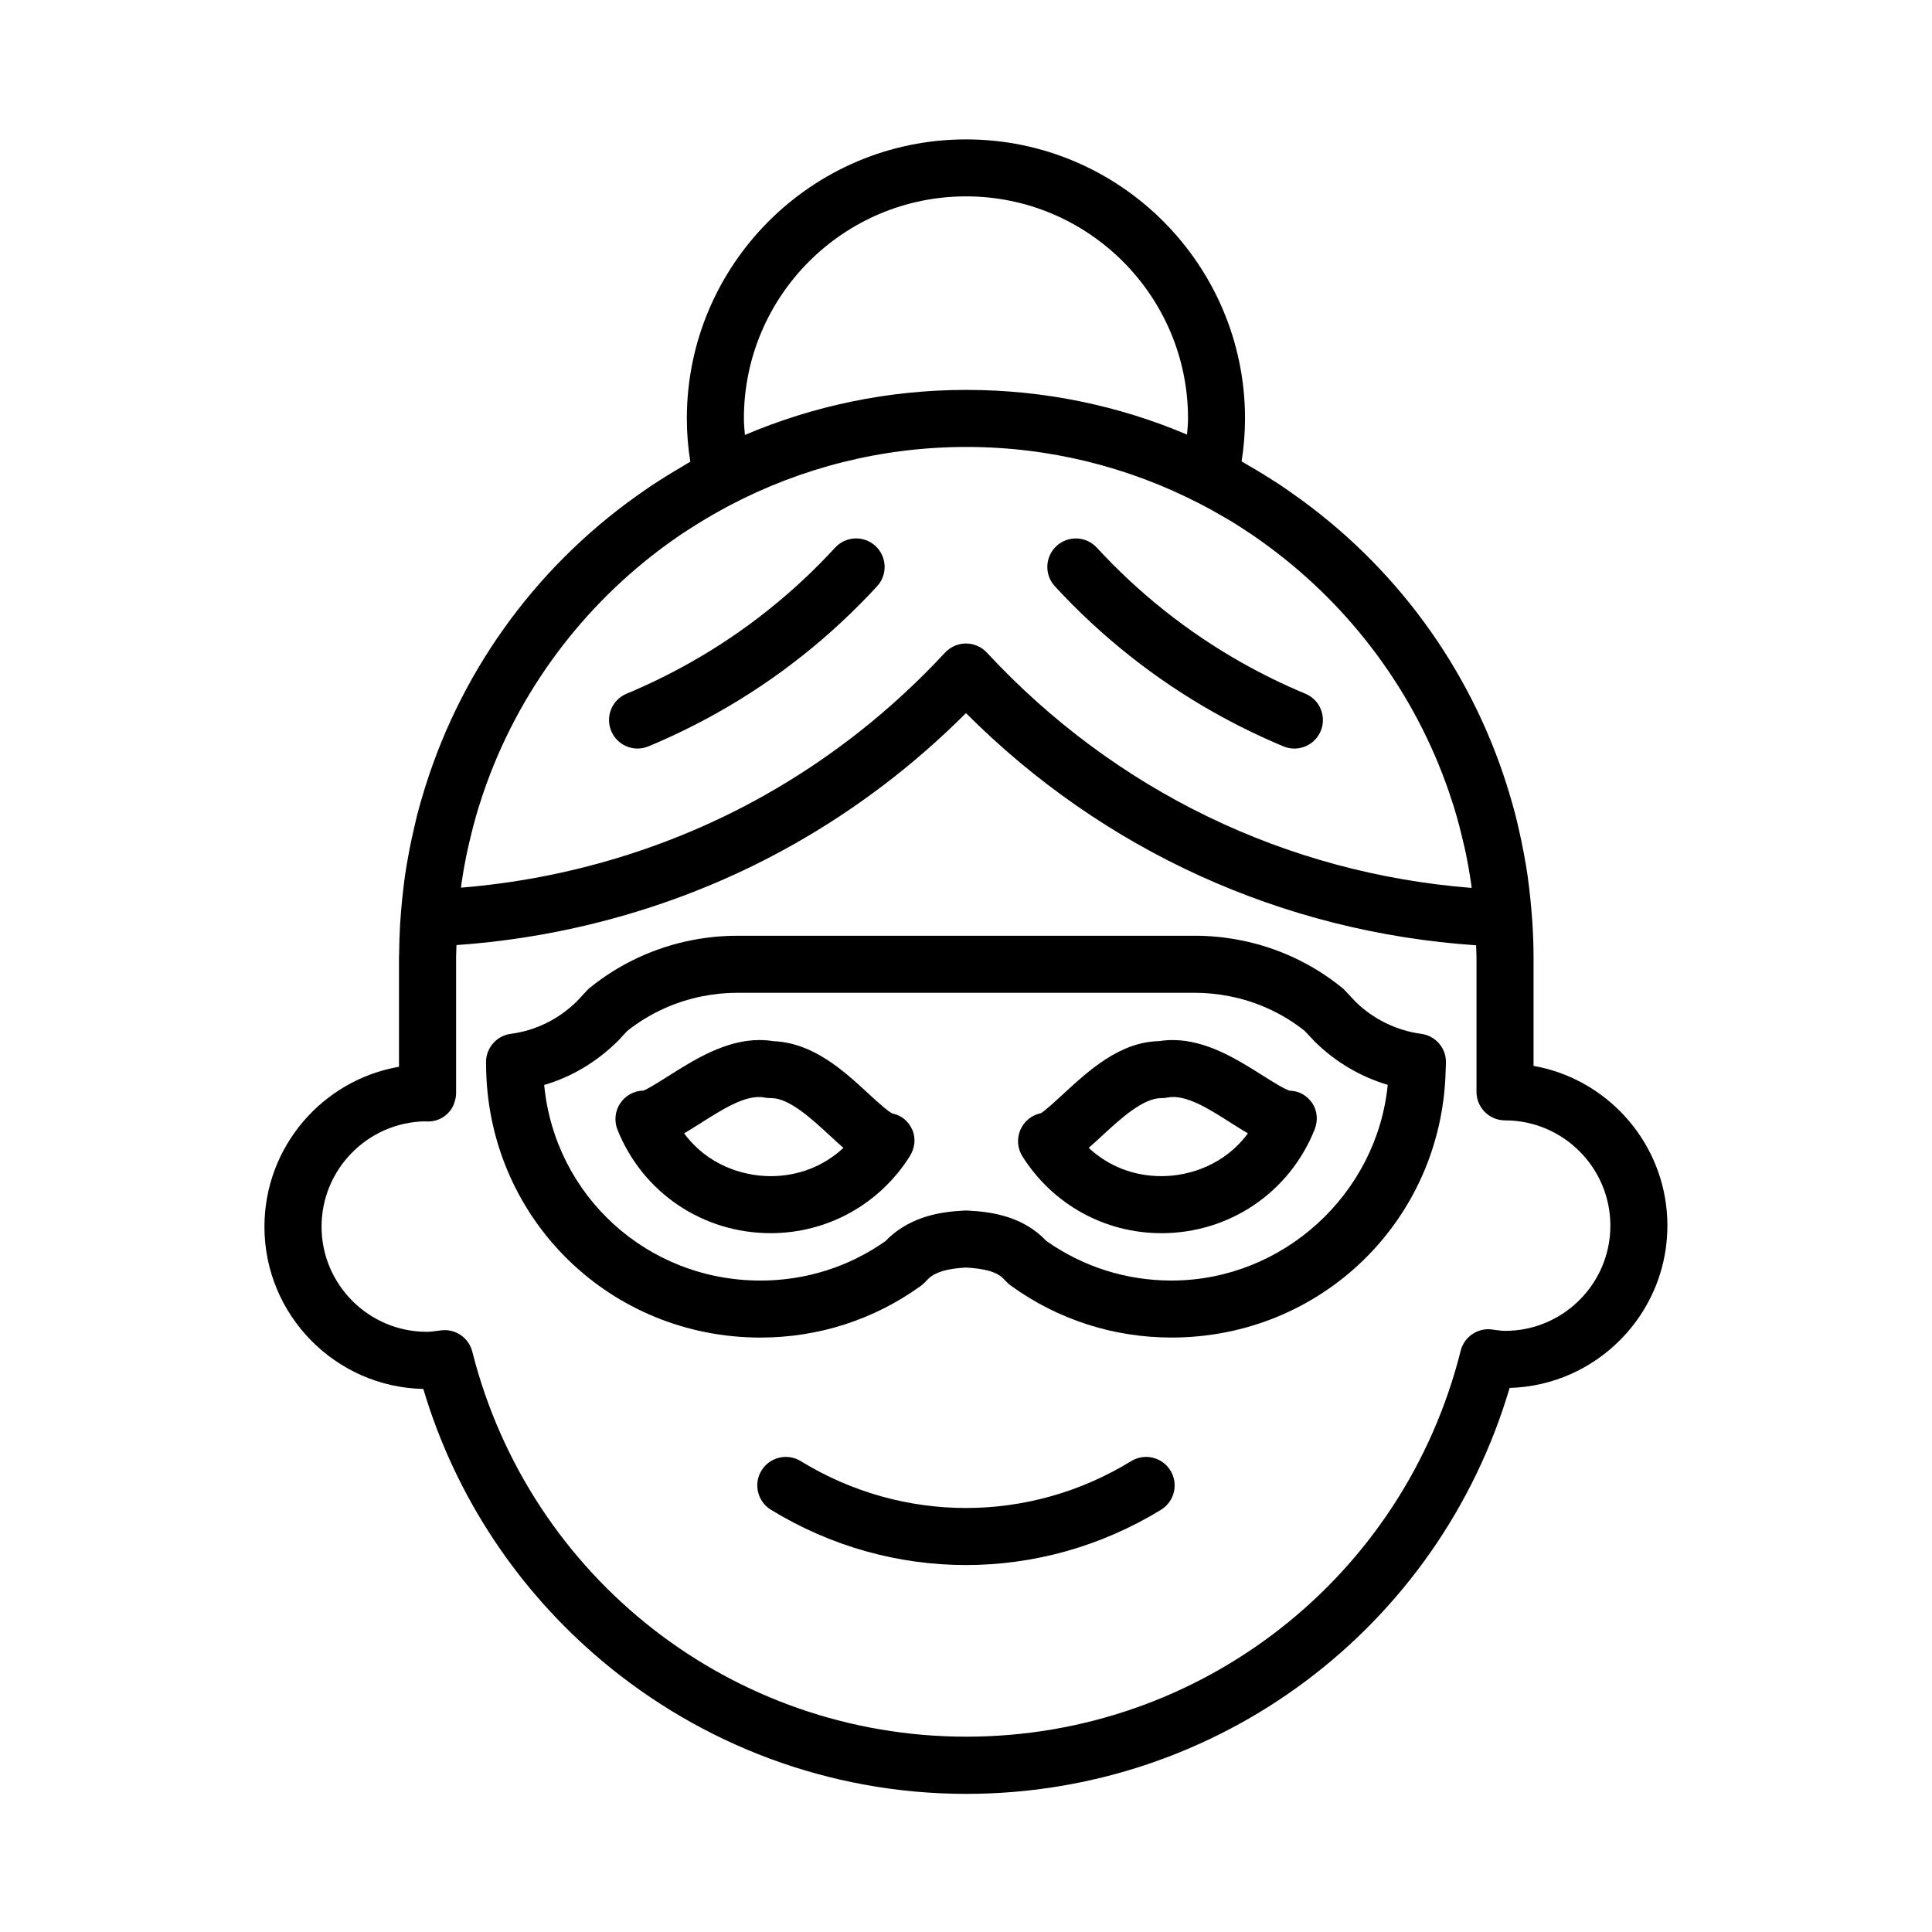
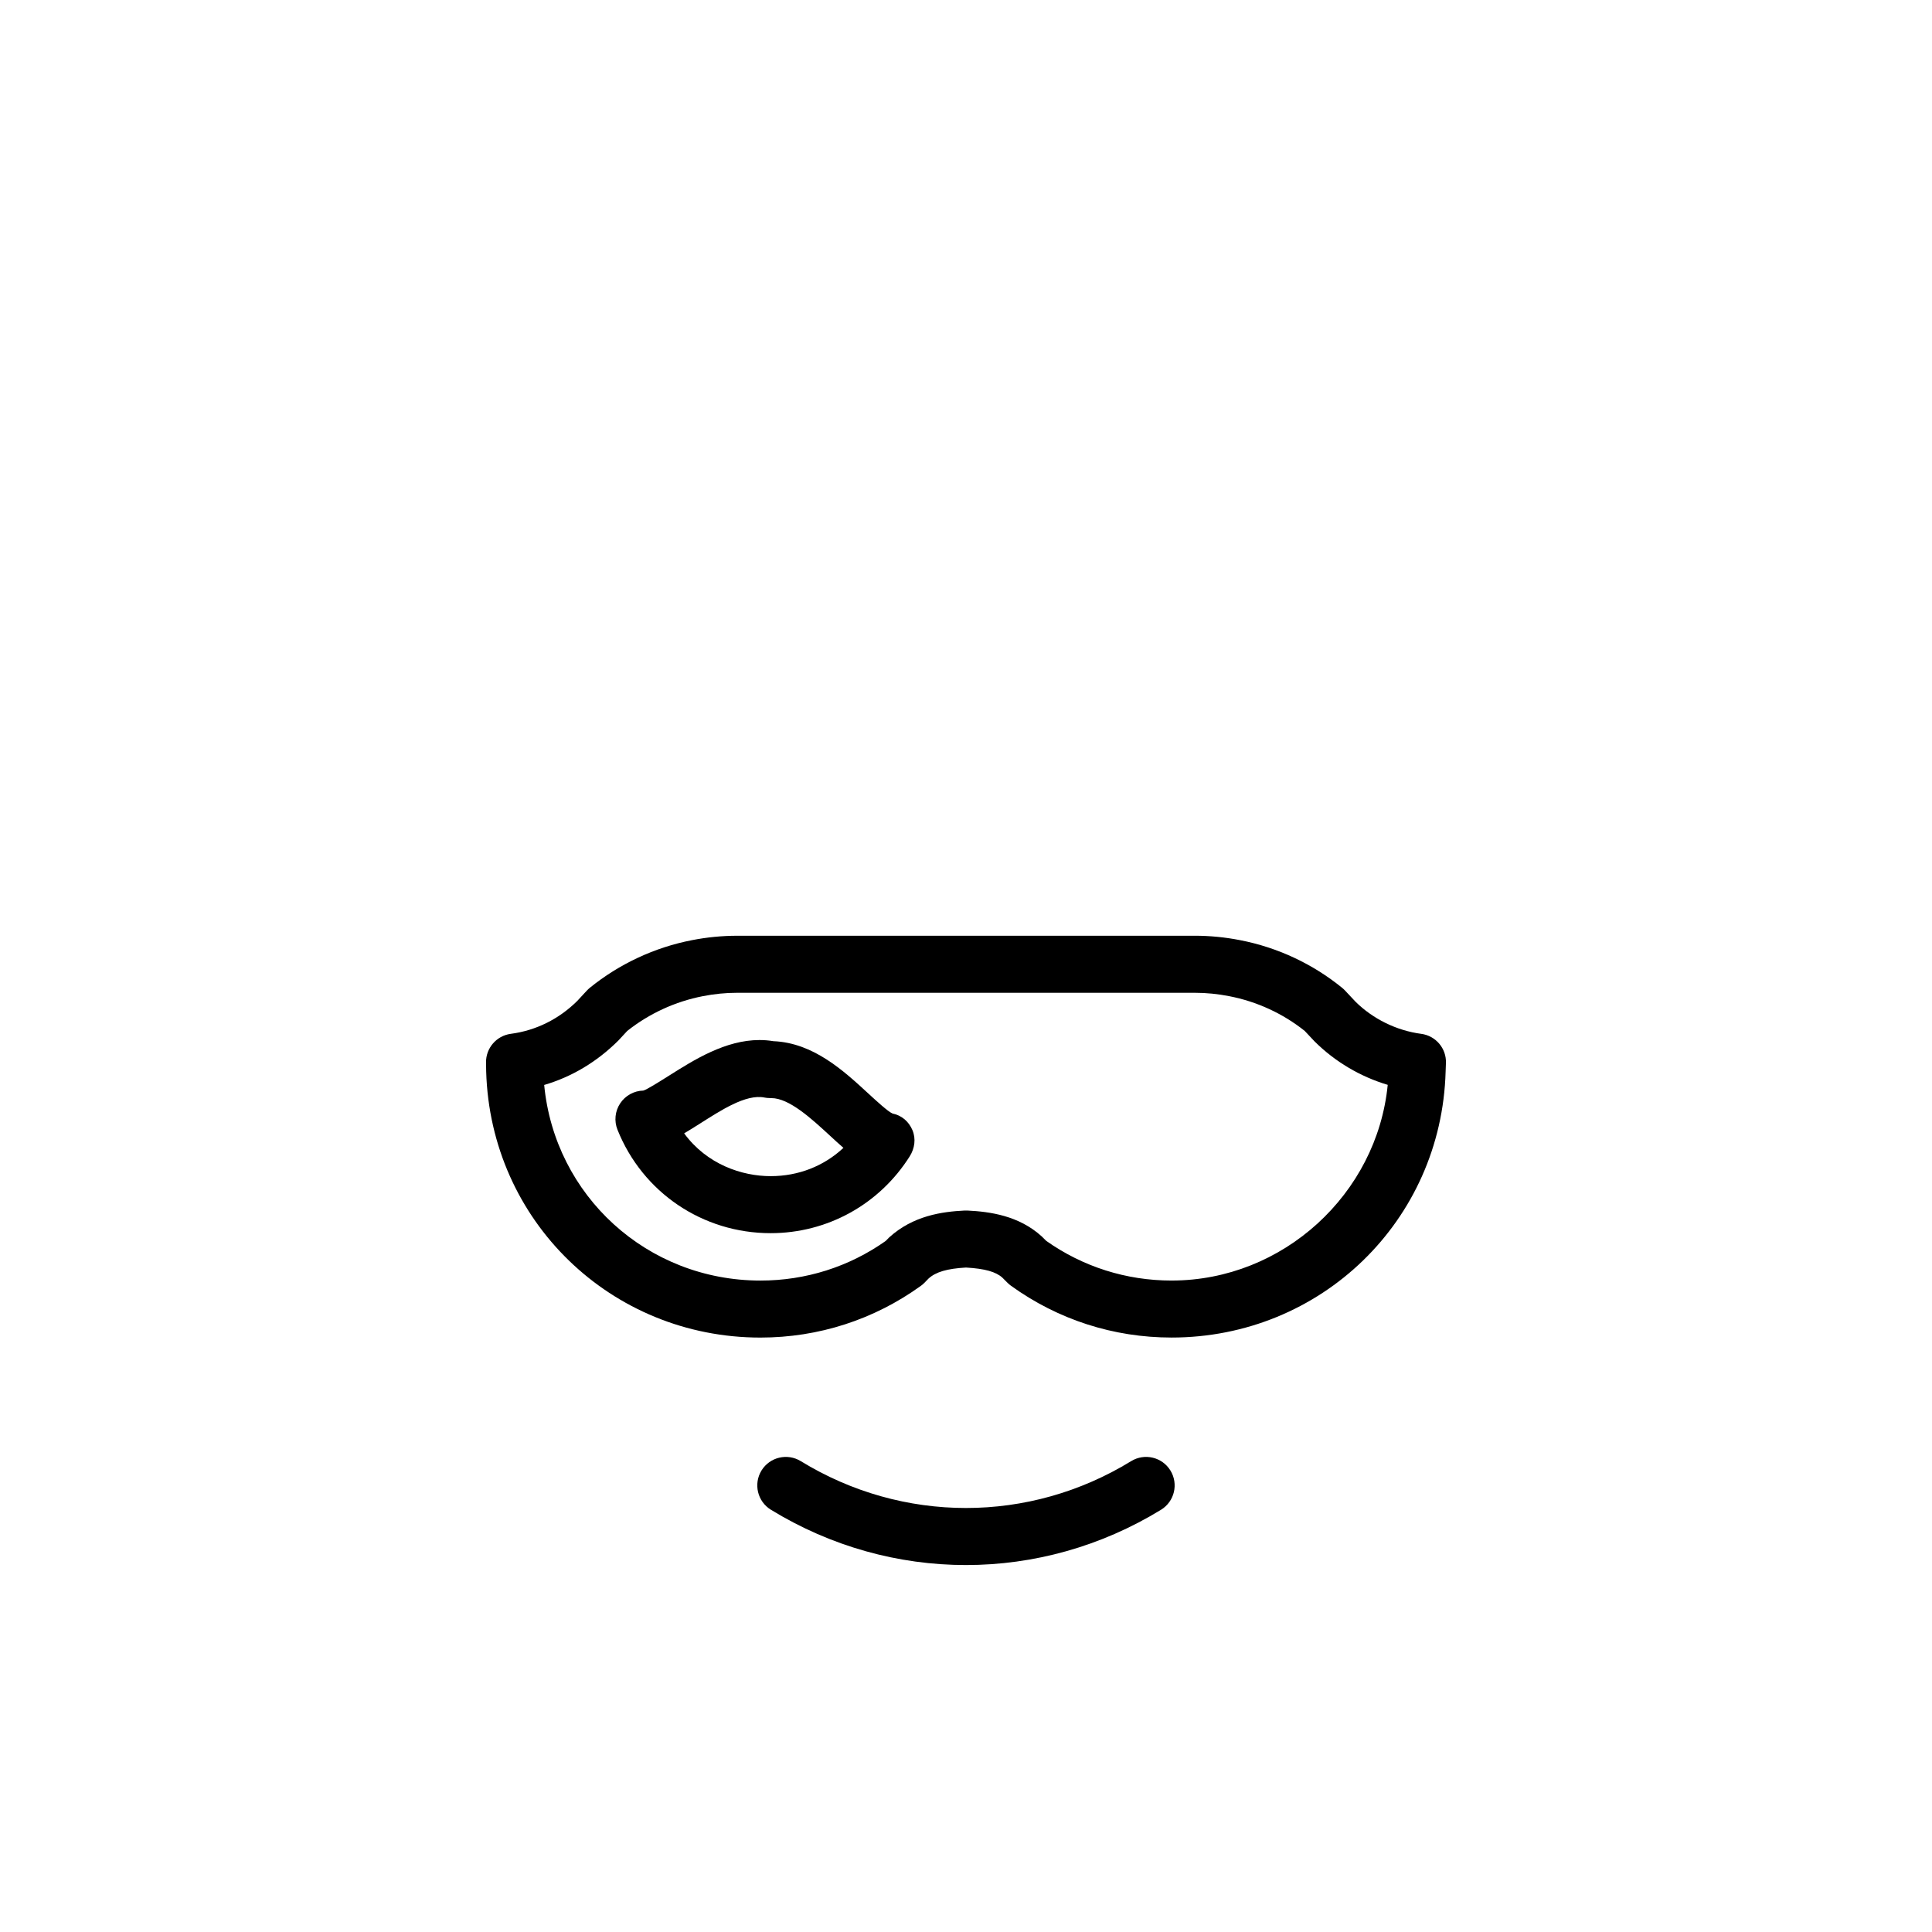
<svg xmlns="http://www.w3.org/2000/svg" fill="#000000" width="800px" height="800px" version="1.1" viewBox="144 144 512 512">
  <g>
-     <path d="m585.88 468.82c0-19.824-13.48-36.555-31.754-41.523-1.219-0.328-2.457-0.609-3.719-0.832v-28.785c0-3.082-0.121-6.141-0.309-9.18-0.059-0.988-0.145-1.969-0.227-2.953-0.168-2.07-0.371-4.121-0.621-6.168-0.137-1.133-0.273-2.262-0.434-3.391-0.293-1.988-0.637-3.961-1.004-5.926-0.422-2.289-0.91-4.551-1.43-6.805-0.281-1.195-0.543-2.398-0.855-3.578-0.5-1.91-1.047-3.797-1.617-5.684-0.18-0.609-0.367-1.219-0.559-1.824-9.844-31.18-29.668-58.387-56.906-77.441-1.062-0.746-2.121-1.496-3.199-2.215-1.055-0.695-2.117-1.371-3.184-2.039-1.965-1.238-3.953-2.43-5.981-3.582-0.352-0.203-0.691-0.422-1.043-0.625 0.598-3.805 0.906-7.609 0.906-11.355 0-40.789-33.172-73.973-73.938-73.973-40.797 0-73.988 33.188-73.988 73.973 0 3.793 0.309 7.621 0.918 11.438-0.832 0.465-1.605 0.984-2.43 1.461-1.258 0.734-2.519 1.484-3.758 2.258-1.508 0.938-2.996 1.883-4.465 2.867-0.289 0.191-0.559 0.395-0.84 0.586-28.188 19.156-48.672 46.941-58.703 78.859-0.152 0.473-0.293 0.945-0.438 1.422-0.605 2-1.195 4-1.719 6.031-0.223 0.855-0.406 1.727-0.613 2.59-0.66 2.762-1.254 5.543-1.758 8.348-0.309 1.684-0.609 3.371-0.855 5.074-0.188 1.273-0.336 2.559-0.488 3.84-0.223 1.855-0.406 3.715-0.562 5.582-0.098 1.137-0.191 2.273-0.262 3.422-0.156 2.672-0.25 5.359-0.273 8.07 0 0.312-0.031 0.621-0.031 0.934v29.008c-20.227 3.5-35.66 21.18-35.66 42.391 0 11.699 4.699 22.328 12.316 30.086 7.613 7.758 18.137 12.656 29.785 12.902 8.586 28.816 25.332 53.508 47.242 71.961 26.363 22.207 60.23 35.348 96.664 35.348 66.836 0 125.16-43.918 143.98-107.58 5.789-0.16 11.297-1.473 16.297-3.707 15.027-6.746 25.512-21.809 25.512-39.285v0zm-319.52-91.121c0.344-2.316 0.746-4.621 1.211-6.902 0.316-1.578 0.695-3.141 1.066-4.695 0.242-1.023 0.488-2.051 0.754-3.062 0.453-1.719 0.934-3.422 1.457-5.113 0.125-0.418 0.273-0.836 0.402-1.258 8.605-26.98 25.457-50.305 47.59-67 0.266-0.203 0.535-0.402 0.801-0.598 1.531-1.137 3.082-2.246 4.664-3.32 1.094-0.734 2.211-1.445 3.332-2.156 1.629-1.039 3.273-2.039 4.949-3.008 1.605-0.926 3.234-1.832 4.887-2.699 18.738-9.84 40.039-15.438 62.633-15.438 22.129 0 43.012 5.375 61.461 14.844 2.481 1.266 4.906 2.609 7.273 4.004 0.301 0.176 0.609 0.344 0.906 0.52 2.227 1.34 4.387 2.754 6.523 4.203 1.164 0.801 2.312 1.629 3.457 2.465 0.777 0.559 1.543 1.137 2.297 1.719 21.719 16.602 38.27 39.613 46.809 66.207 0.176 0.543 0.359 1.082 0.523 1.633 0.492 1.602 0.945 3.219 1.375 4.84 0.312 1.176 0.594 2.363 0.875 3.551 0.312 1.309 0.641 2.609 0.91 3.934 0.504 2.469 0.938 4.957 1.305 7.461 0.074 0.488 0.121 0.988 0.191 1.477-49.227-3.871-94.582-25.805-128.48-62.355-1.426-1.543-3.438-2.418-5.535-2.418-2.102 0-4.109 0.875-5.543 2.414-14.016 15.105-30.098 27.82-47.801 37.789-24.586 13.859-52.25 22.215-80.488 24.5 0.066-0.508 0.117-1.027 0.191-1.535zm74.781-122.8c0-32.457 26.41-58.859 58.875-58.859 32.434 0 58.824 26.406 58.824 58.859 0 1.41-0.145 2.84-0.262 4.273-17.98-7.629-37.742-11.844-58.473-11.844-20.816 0-40.656 4.258-58.699 11.941-0.117-1.461-0.266-2.926-0.266-4.371zm201.71 241.79c-0.941 0-1.855-0.145-2.75-0.266l-0.523-0.07-0.172-0.023-0.008-0.004c-3.805-0.508-7.375 1.934-8.305 5.652-15.113 60.207-68.977 102.26-130.99 102.26-30.949 0-59.887-10.488-82.988-28.484-23.094-18-40.355-43.516-47.953-73.555-0.43-1.691-1.406-3.117-2.699-4.121-1.301-1.004-2.91-1.582-4.621-1.582-0.316 0-0.629 0.02-0.945 0.059l-0.961 0.125c-0.926 0.121-1.844 0.266-2.812 0.266-7.691 0-14.672-3.125-19.723-8.172-5.047-5.047-8.184-12.016-8.184-19.699 0-15.211 12.227-27.609 27.363-27.902 0.574 0.059 1.137 0.055 1.684-0.012 2.731-0.289 4.926-2.019 5.961-4.398 0 0 0.004-0.004 0.004-0.012 0.059-0.137 0.09-0.297 0.141-0.441 0.309-0.832 0.504-1.719 0.504-2.656v-35.977c0-0.273 0.02-0.543 0.02-0.816 0.004-0.805 0.066-1.602 0.082-2.41 31.246-2.172 61.918-11.23 89.098-26.551 16.773-9.445 32.188-21.176 45.918-34.918 36.391 36.465 83.91 58.062 135.19 61.531 0.023 1.059 0.105 2.102 0.105 3.164v35.676c0 4.172 3.387 7.559 7.559 7.559 15.395 0 27.918 12.52 27.918 27.906 0 13.453-9.586 24.707-22.297 27.312-1.812 0.367-3.691 0.562-5.613 0.562z" />
-     <path d="m376.44 299.36c2.828-3.066 2.629-7.848-0.441-10.676-3.066-2.832-7.859-2.625-10.676 0.441-11.203 12.176-24.141 22.441-38.461 30.504-5.445 3.066-11.105 5.836-16.809 8.207-3.856 1.602-5.68 6.027-4.074 9.879 1.211 2.906 4.016 4.656 6.977 4.656 0.969 0 1.949-0.188 2.902-0.586 6.258-2.606 12.461-5.629 18.426-8.992 15.695-8.84 29.879-20.09 42.156-33.434z" />
-     <path d="m465.71 332.8c5.961 3.359 12.152 6.387 18.41 8.992 0.945 0.398 1.934 0.586 2.902 0.586 2.961 0 5.773-1.754 6.984-4.656 1.602-3.856-0.215-8.277-4.07-9.879-5.715-2.379-11.367-5.141-16.809-8.207-14.309-8.066-27.246-18.328-38.461-30.504-2.832-3.066-7.609-3.269-10.676-0.441s-3.269 7.609-0.441 10.676c12.285 13.34 26.473 24.59 42.16 33.434z" />
    <path d="m380.52 439.09c-1.18-0.488-4.301-3.367-6.375-5.273-6.523-6.019-14.602-13.473-25.199-13.895-1.199-0.203-2.434-0.301-3.68-0.301-9.02 0-17.297 5.223-23.949 9.426-2.359 1.484-5.918 3.734-6.832 3.969-2.473 0.059-4.766 1.324-6.133 3.391-1.367 2.066-1.633 4.676-0.715 6.973 6.66 16.66 22.59 27.422 40.586 27.422h0.004c15.027 0 28.809-7.613 36.859-20.359 1.324-2.102 1.688-4.676 0.715-6.957-0.969-2.281-2.848-3.902-5.281-4.394zm-32.281 16.602c-7.613 0-16.887-3.098-22.934-11.34 1.32-0.777 2.676-1.633 4.086-2.523 5.508-3.473 12.27-7.996 17.25-6.961 0.5 0.105 1.285 0.145 1.789 0.145 4.727 0 10.688 5.5 15.473 9.914 1.246 1.148 2.438 2.254 3.617 3.269-5.172 4.824-11.902 7.496-19.281 7.496z" />
    <path d="m520.64 417.98c-6.57-0.871-12.816-3.965-17.418-8.52l-2.801-2.984c-0.23-0.246-0.473-0.473-0.734-0.684-7.785-6.352-17.141-10.723-27.039-12.637-3.953-0.781-8.004-1.176-12.043-1.176l-121.24 0.004c-4.004 0-8.047 0.398-11.977 1.168-9.891 1.914-19.254 6.281-27.078 12.625-0.277 0.227-0.535 0.469-0.781 0.73l-2.551 2.754c-4.863 4.82-10.949 7.84-17.609 8.715-3.805 0.508-6.629 3.789-6.566 7.629l0.039 2.324c1.129 39.559 33.055 70.543 72.68 70.543 15.391 0 30.102-4.742 42.531-13.719 0.344-0.246 0.664-0.523 0.961-0.828l1.055-1.09c1.93-1.758 4.914-2.637 9.922-2.922 5.055 0.289 7.93 1.133 9.645 2.676l1.375 1.375c0.289 0.289 0.594 0.551 0.926 0.785 12.438 8.969 27.148 13.715 42.535 13.715 39.629 0 71.535-30.988 72.633-70.492l0.082-2.238c0.152-3.879-2.684-7.242-6.543-7.754zm-66.156 65.379c-12.004 0-23.484-3.637-33.23-10.523l-1.184-1.176c-6.066-5.512-13.715-6.559-19.695-6.852-0.25-0.012-0.504-0.012-0.746 0-6 0.297-13.664 1.352-20.02 7.148l-0.891 0.91c-9.734 6.867-21.195 10.496-33.18 10.496-30.059 0-54.516-22.5-57.324-51.836 7.281-2.137 13.941-6.09 19.633-11.75l2.387-2.574c5.82-4.613 12.73-7.793 20.051-9.211 2.996-0.59 6.051-0.891 9.078-0.891h121.25c3.055 0 6.121 0.301 9.141 0.898 7.324 1.414 14.234 4.594 20.012 9.211l2.625 2.793c5.426 5.387 12.137 9.34 19.371 11.496-2.856 28.934-27.75 51.859-57.273 51.859z" />
-     <path d="m485.83 433.05c-1.246-0.266-4.82-2.523-7.188-4.019-6.629-4.191-14.887-9.406-23.875-9.406-1.199 0-2.394 0.098-3.551 0.281-10.438 0.191-18.695 7.805-25.352 13.934-2.055 1.898-5.176 4.769-6.031 5.168-2.43 0.504-4.465 2.16-5.438 4.445-0.973 2.281-0.762 4.898 0.559 6.996 8.047 12.746 21.816 20.359 36.844 20.359 17.984 0 33.906-10.766 40.566-27.422 0.922-2.301 0.812-4.891-0.555-6.957-1.371-2.074-3.508-3.324-5.981-3.379zm-34.039 22.641c-7.379 0-14.113-2.664-19.27-7.496 1.164-1.012 2.352-2.106 3.582-3.246 4.805-4.43 10.785-9.934 15.637-9.934 0.562 0 1.117-0.039 1.668-0.152 4.969-1.031 11.684 3.473 17.16 6.941 1.426 0.902 2.797 1.77 4.133 2.555-6.043 8.227-15.305 11.332-22.91 11.332z" />
    <path d="m443.78 531.21c-27 16.566-60.562 16.566-87.582 0-3.562-2.176-8.211-1.059-10.395 2.492-2.18 3.562-1.062 8.211 2.492 10.395 15.953 9.77 33.828 14.656 51.703 14.656 17.871 0 35.746-4.887 51.688-14.652 3.559-2.188 4.676-6.832 2.492-10.395-2.188-3.566-6.84-4.668-10.398-2.496z" />
  </g>
</svg>